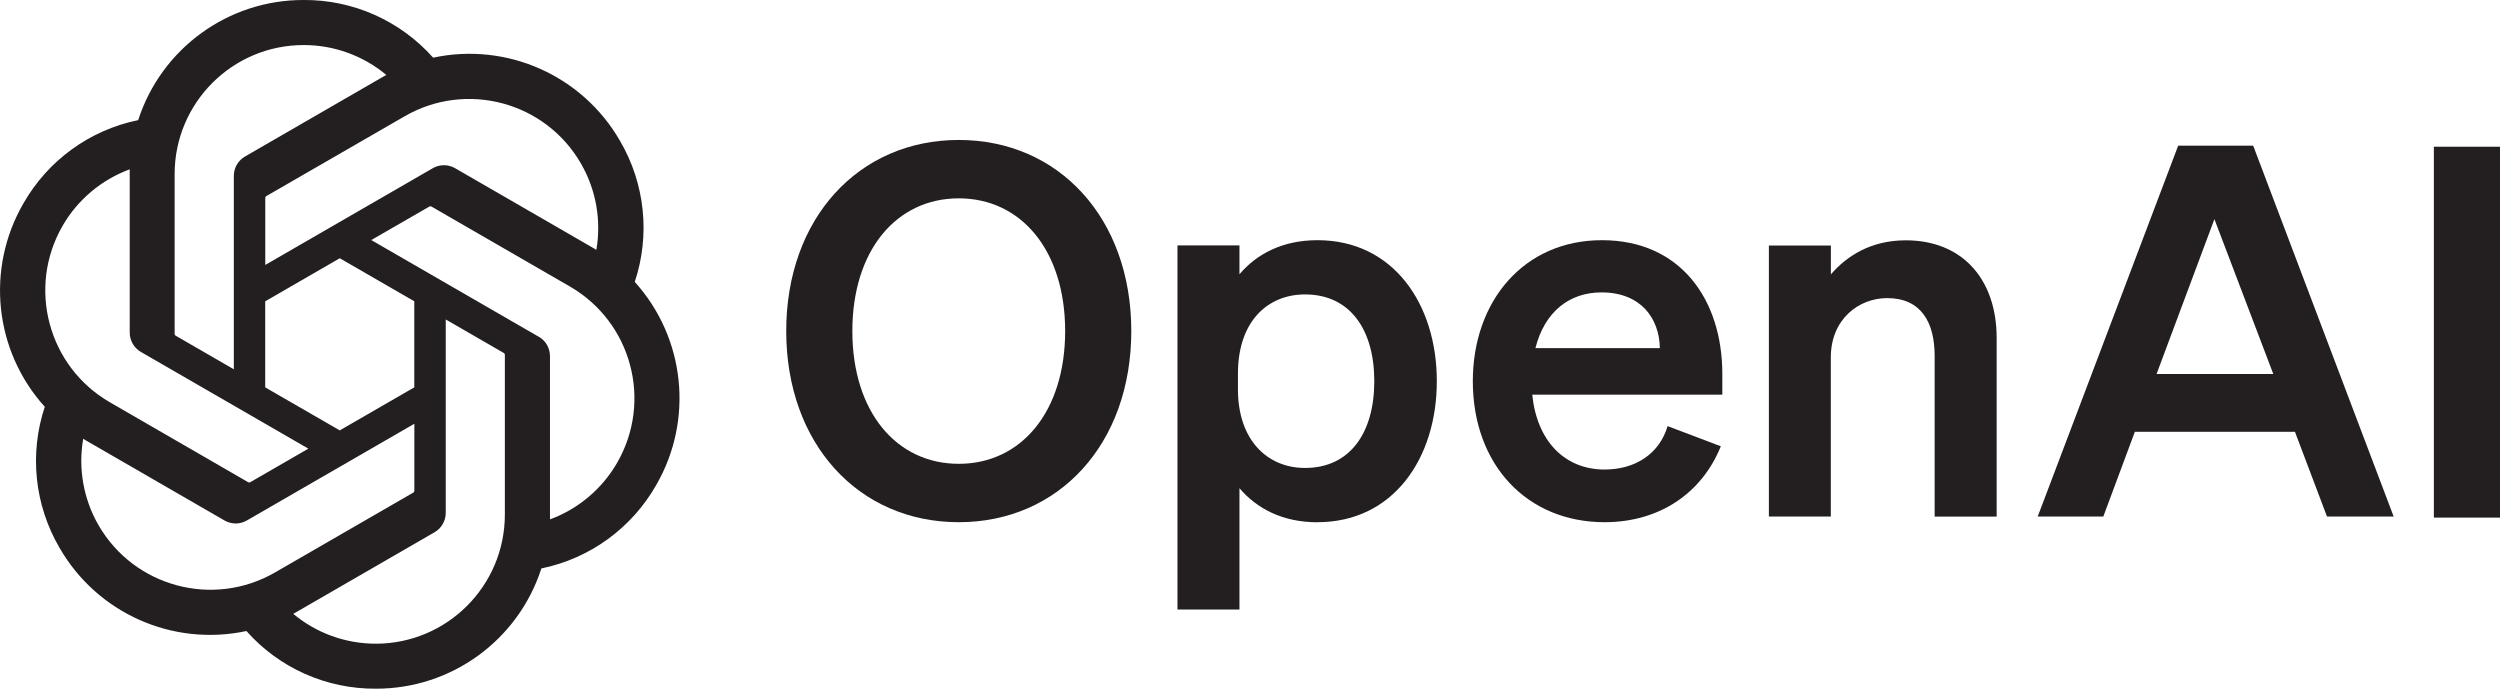
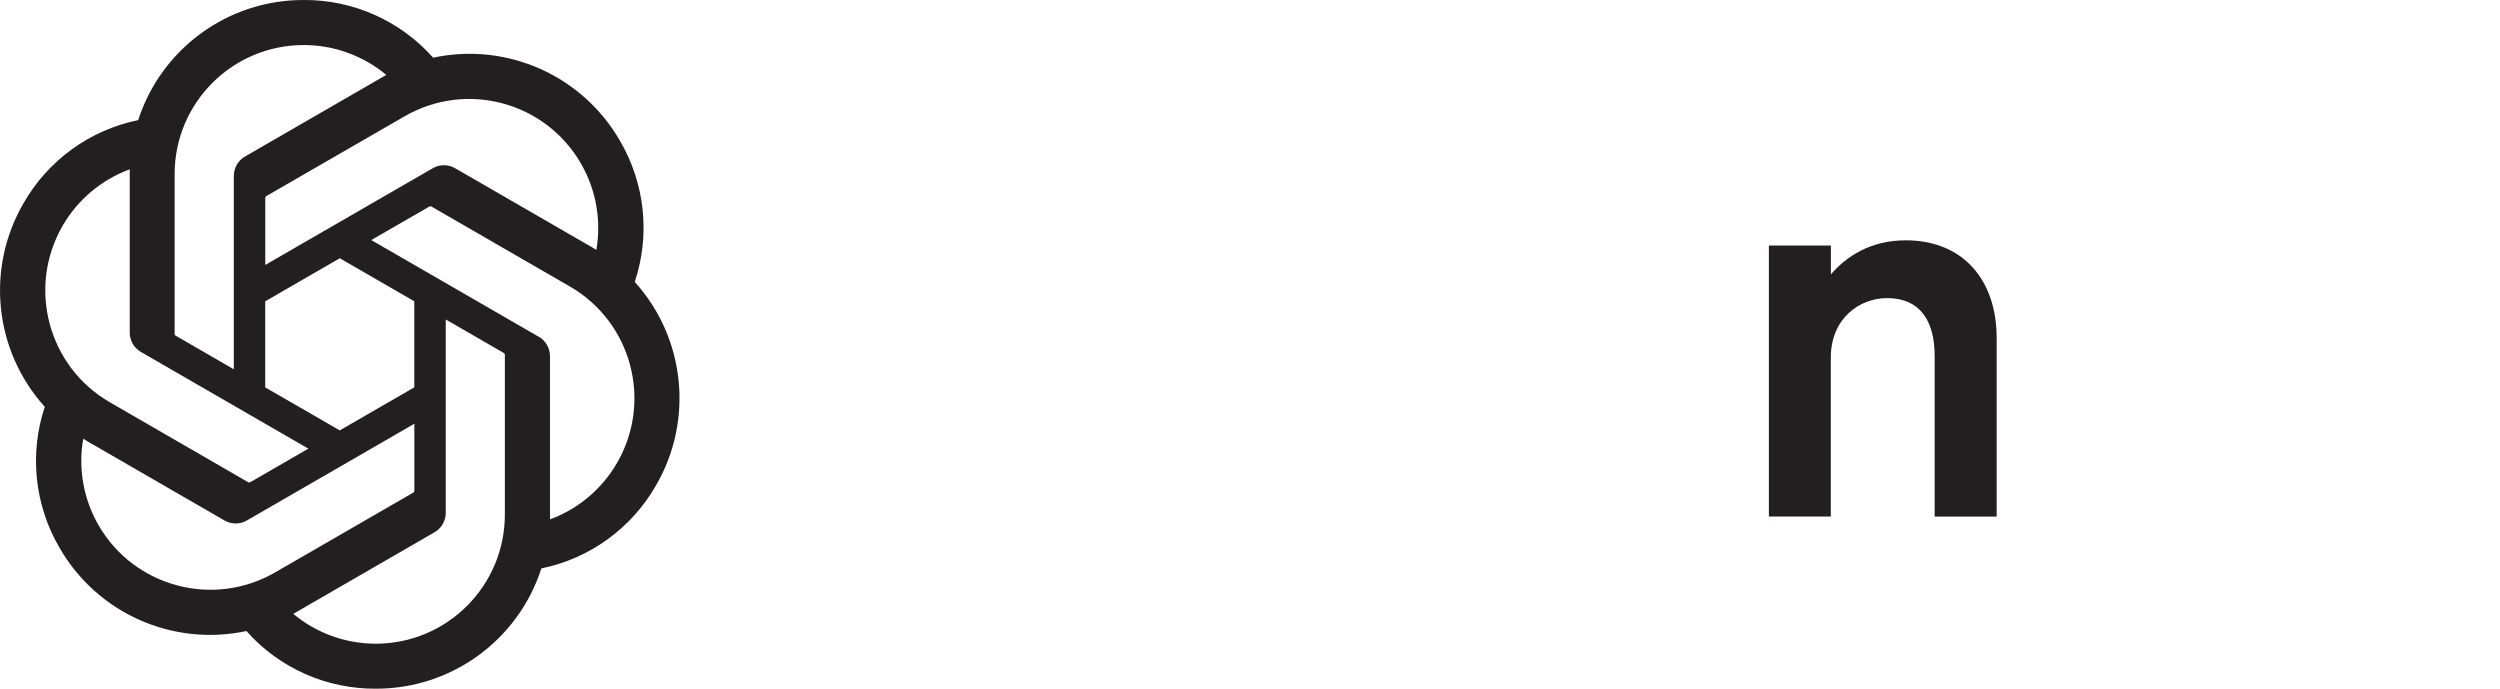
<svg xmlns="http://www.w3.org/2000/svg" version="1.1" viewBox="0 0 380.65 104.86">
  <defs>
    <style>
      .cls-1 {
        fill: #231f20;
      }
    </style>
  </defs>
  <g>
    <g id="Layer_1">
      <g>
-         <path class="cls-1" d="M119.71,50.41c0,17.15,11.01,29.1,26.27,29.1s26.27-11.95,26.27-29.1-11.01-29.1-26.27-29.1-26.27,11.95-26.27,29.1ZM162.18,50.41c0,12.27-6.69,20.21-16.2,20.21s-16.2-7.94-16.2-20.21,6.69-20.21,16.2-20.21,16.2,7.94,16.2,20.21Z" />
-         <path class="cls-1" d="M200.6,79.51c11.56,0,18.17-9.75,18.17-21.47s-6.61-21.47-18.17-21.47c-5.35,0-9.28,2.12-11.88,5.19v-4.4h-9.44v55.45h9.44v-18.48c2.6,3.07,6.53,5.19,11.88,5.19h0ZM188.49,56.86c0-7.79,4.4-12.03,10.22-12.03,6.84,0,10.54,5.35,10.54,13.21s-3.7,13.21-10.54,13.21c-5.82,0-10.22-4.33-10.22-11.95v-2.44Z" />
-         <path class="cls-1" d="M244.31,79.51c8.26,0,14.79-4.33,17.7-11.56l-8.1-3.07c-1.26,4.25-4.95,6.61-9.6,6.61-6.06,0-10.3-4.33-11.01-11.4h28.94v-3.15c0-11.33-6.37-20.37-18.33-20.37s-19.66,9.36-19.66,21.47c0,12.74,8.26,21.47,20.06,21.47h0ZM243.84,44.52c5.98,0,8.81,3.93,8.89,8.49h-18.95c1.42-5.58,5.19-8.49,10.07-8.49h0Z" />
        <path class="cls-1" d="M269.32,78.65h9.44v-24.22c0-5.9,4.33-9.04,8.57-9.04,5.19,0,7.24,3.7,7.24,8.81v24.46h9.44v-27.21c0-8.89-5.19-14.86-13.84-14.86-5.35,0-9.04,2.44-11.4,5.19v-4.4h-9.44v41.29Z" />
-         <path class="cls-1" d="M331.65,22.18l-21.39,56.47h9.99l4.8-12.9h24.38l4.88,12.9h10.15l-21.39-56.47h-11.4ZM337.16,33.35l8.97,23.59h-17.77l8.81-23.59Z" />
-         <path class="cls-1" d="M380.65,22.34h-10.07v56.47h10.07V22.34Z" />
        <path class="cls-1" d="M96.65,42.92c2.38-7.14,1.56-14.96-2.24-21.46-5.72-9.96-17.22-15.09-28.46-12.68C60.95,3.16,53.77-.05,46.24,0c-11.48-.03-21.67,7.37-25.2,18.29-7.38,1.51-13.74,6.13-17.47,12.67-5.76,9.94-4.45,22.46,3.25,30.98-2.38,7.14-1.56,14.96,2.24,21.46,5.72,9.96,17.22,15.09,28.46,12.68,4.99,5.63,12.18,8.83,19.7,8.78,11.49.03,21.68-7.37,25.21-18.31,7.38-1.51,13.74-6.13,17.47-12.67,5.76-9.94,4.44-22.45-3.26-30.97h0ZM57.23,98.01c-4.6,0-9.05-1.6-12.58-4.55.16-.09.44-.24.62-.35l20.88-12.06c1.07-.61,1.72-1.74,1.72-2.97v-29.44l8.83,5.1c.1.05.16.14.17.24v24.38c-.01,10.84-8.79,19.63-19.63,19.65h0ZM15.01,79.98c-2.3-3.98-3.13-8.64-2.34-13.17.15.09.43.26.62.37l20.88,12.06c1.06.62,2.37.62,3.43,0l25.49-14.72v10.19c0,.1-.04.21-.12.27l-21.11,12.19c-9.4,5.41-21.41,2.2-26.85-7.19h0ZM9.52,34.4c2.29-3.98,5.92-7.03,10.23-8.62,0,.18,0,.5,0,.72v24.12c0,1.23.65,2.36,1.71,2.97l25.49,14.72-8.83,5.1c-.09.06-.2.07-.3.03l-21.11-12.2c-9.38-5.43-12.6-17.44-7.19-26.84h0ZM82.02,51.27l-25.49-14.72,8.83-5.09c.09-.06.2-.07.3-.03l21.11,12.19c9.4,5.43,12.62,17.45,7.19,26.85-2.3,3.98-5.92,7.03-10.22,8.61v-24.84c0-1.23-.64-2.36-1.7-2.97h0ZM90.81,38.05c-.15-.1-.43-.26-.62-.37l-20.88-12.06c-1.06-.62-2.37-.62-3.43,0l-25.49,14.72v-10.19c0-.1.04-.21.12-.27l21.11-12.18c9.4-5.42,21.42-2.2,26.84,7.21,2.29,3.97,3.12,8.62,2.34,13.14h0ZM35.59,56.22l-8.83-5.1c-.1-.05-.16-.14-.17-.24v-24.38c0-10.85,8.81-19.65,19.67-19.64,4.59,0,9.03,1.61,12.56,4.55-.16.09-.44.24-.62.35l-20.88,12.06c-1.07.61-1.72,1.74-1.72,2.97v29.42s-.01,0-.01,0ZM40.38,45.88l11.35-6.56,11.35,6.55v13.11l-11.35,6.55-11.35-6.55v-13.11Z" />
      </g>
    </g>
  </g>
</svg>